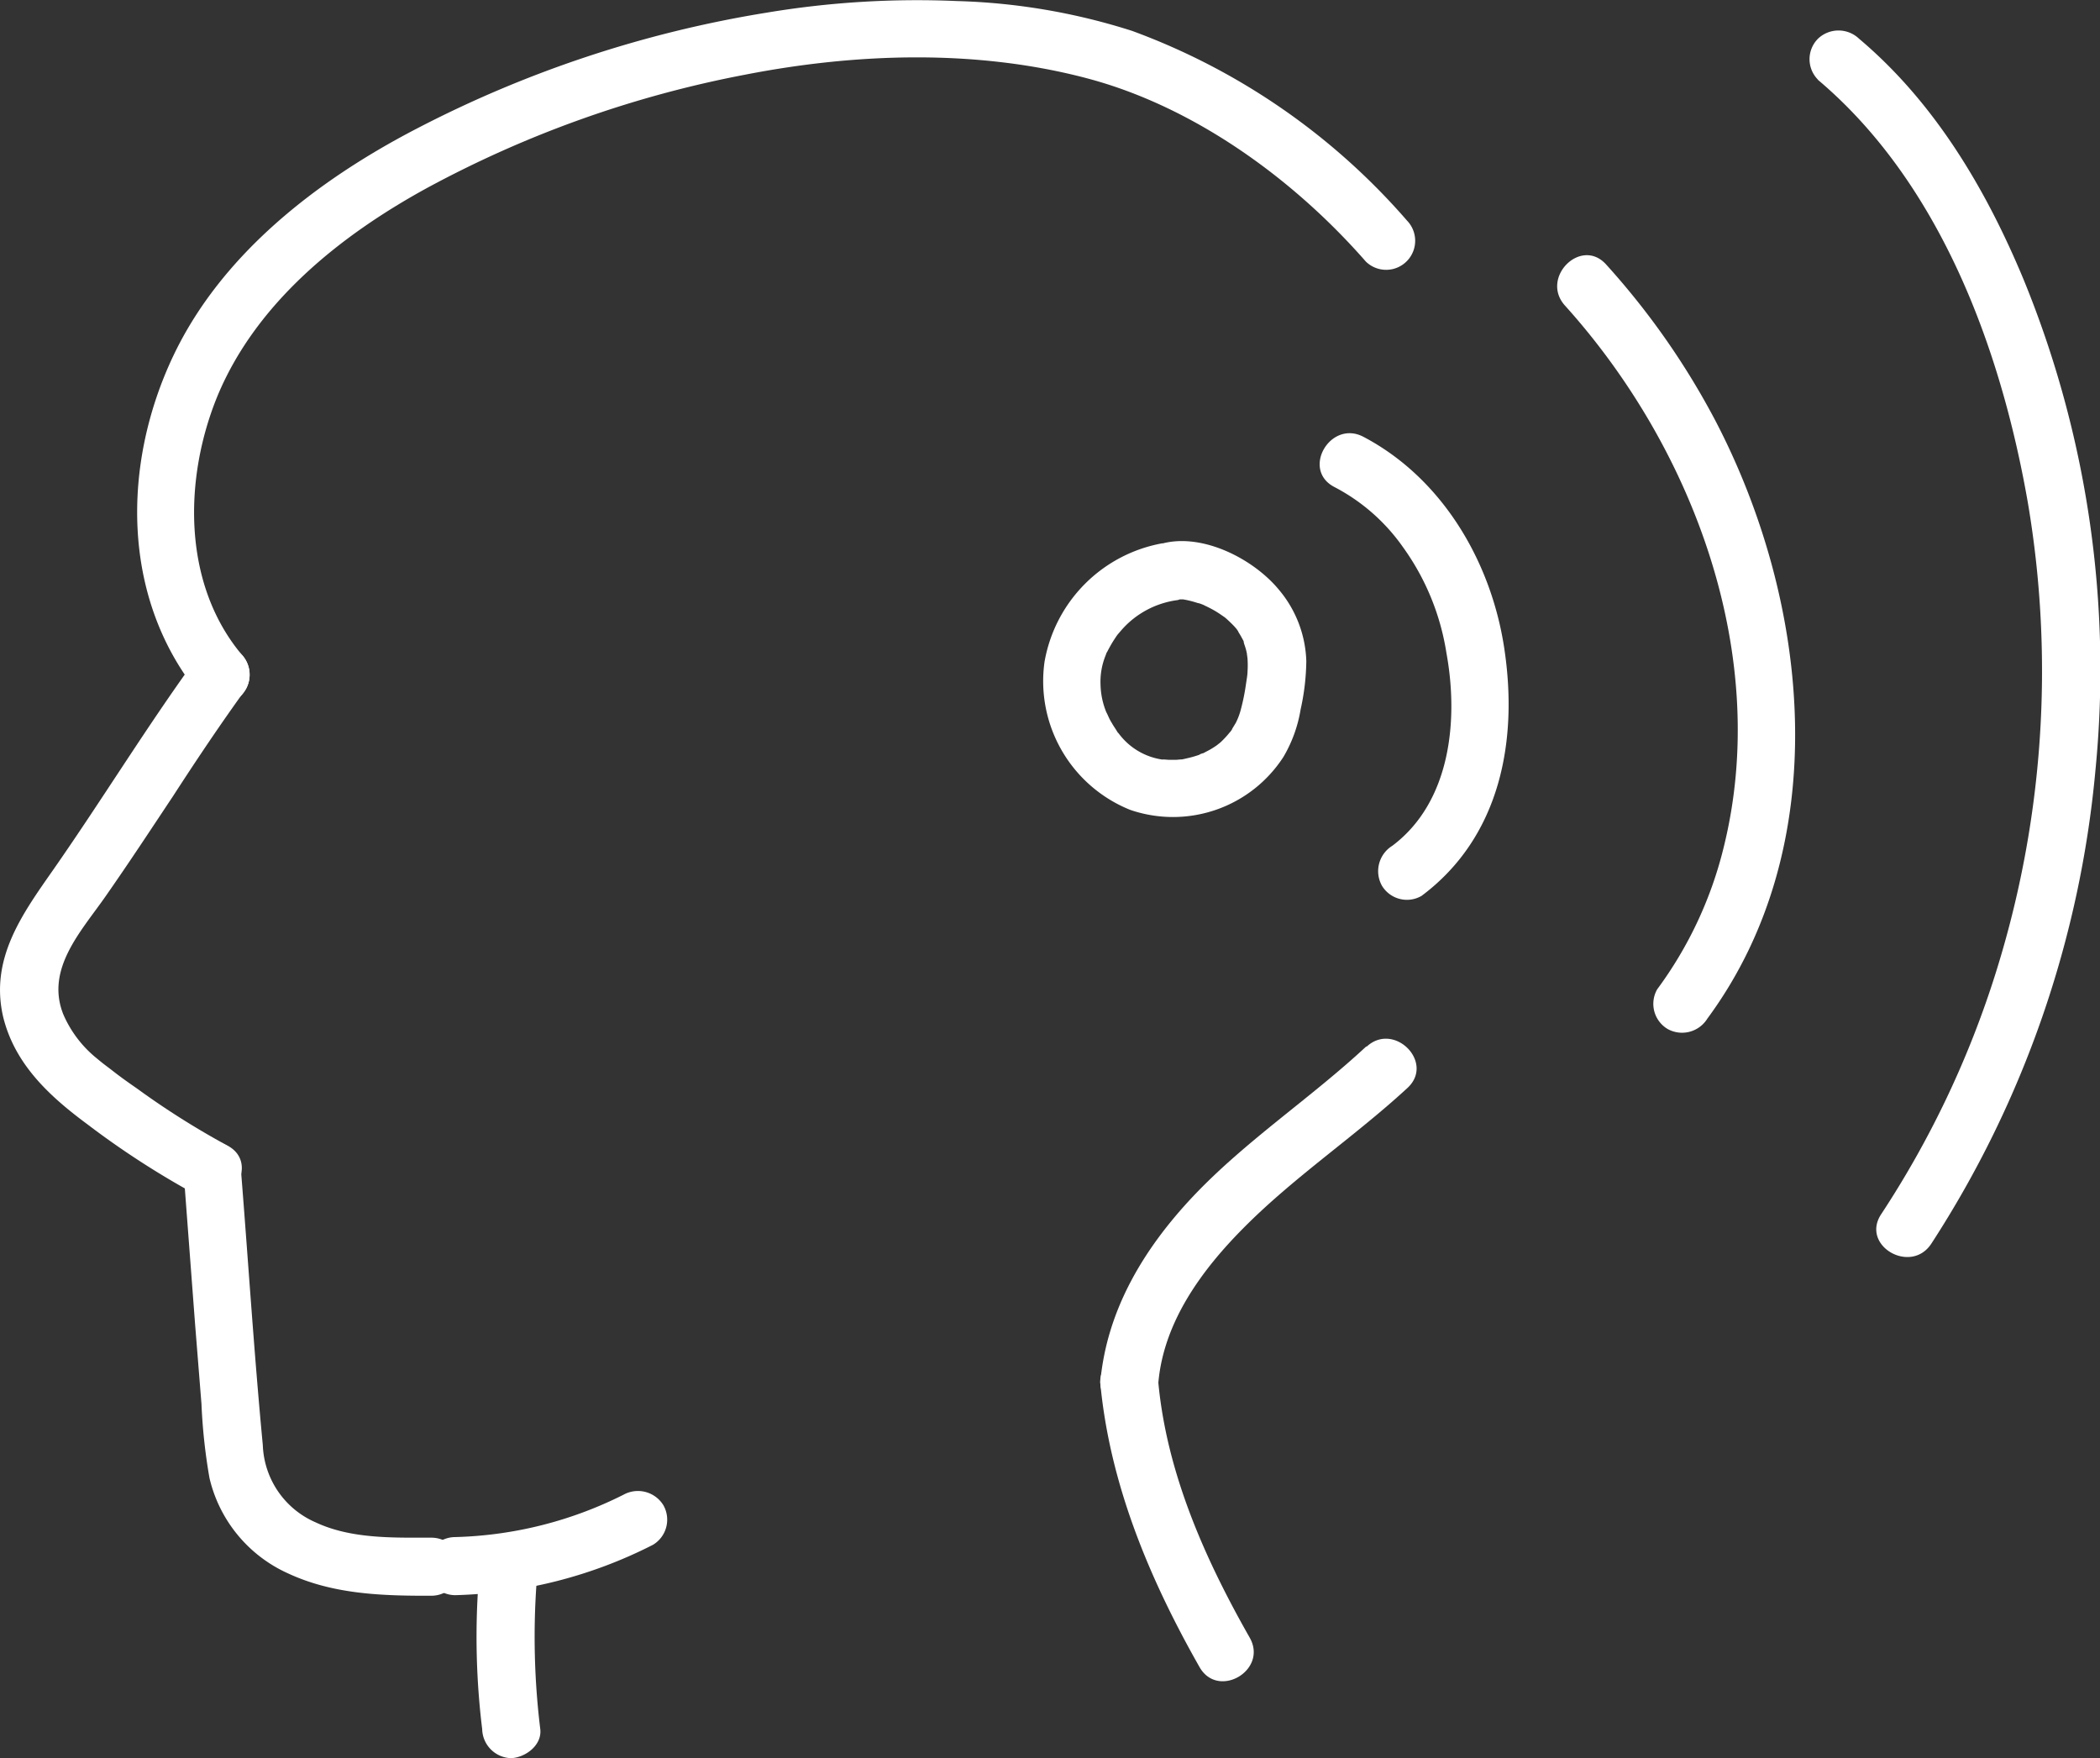
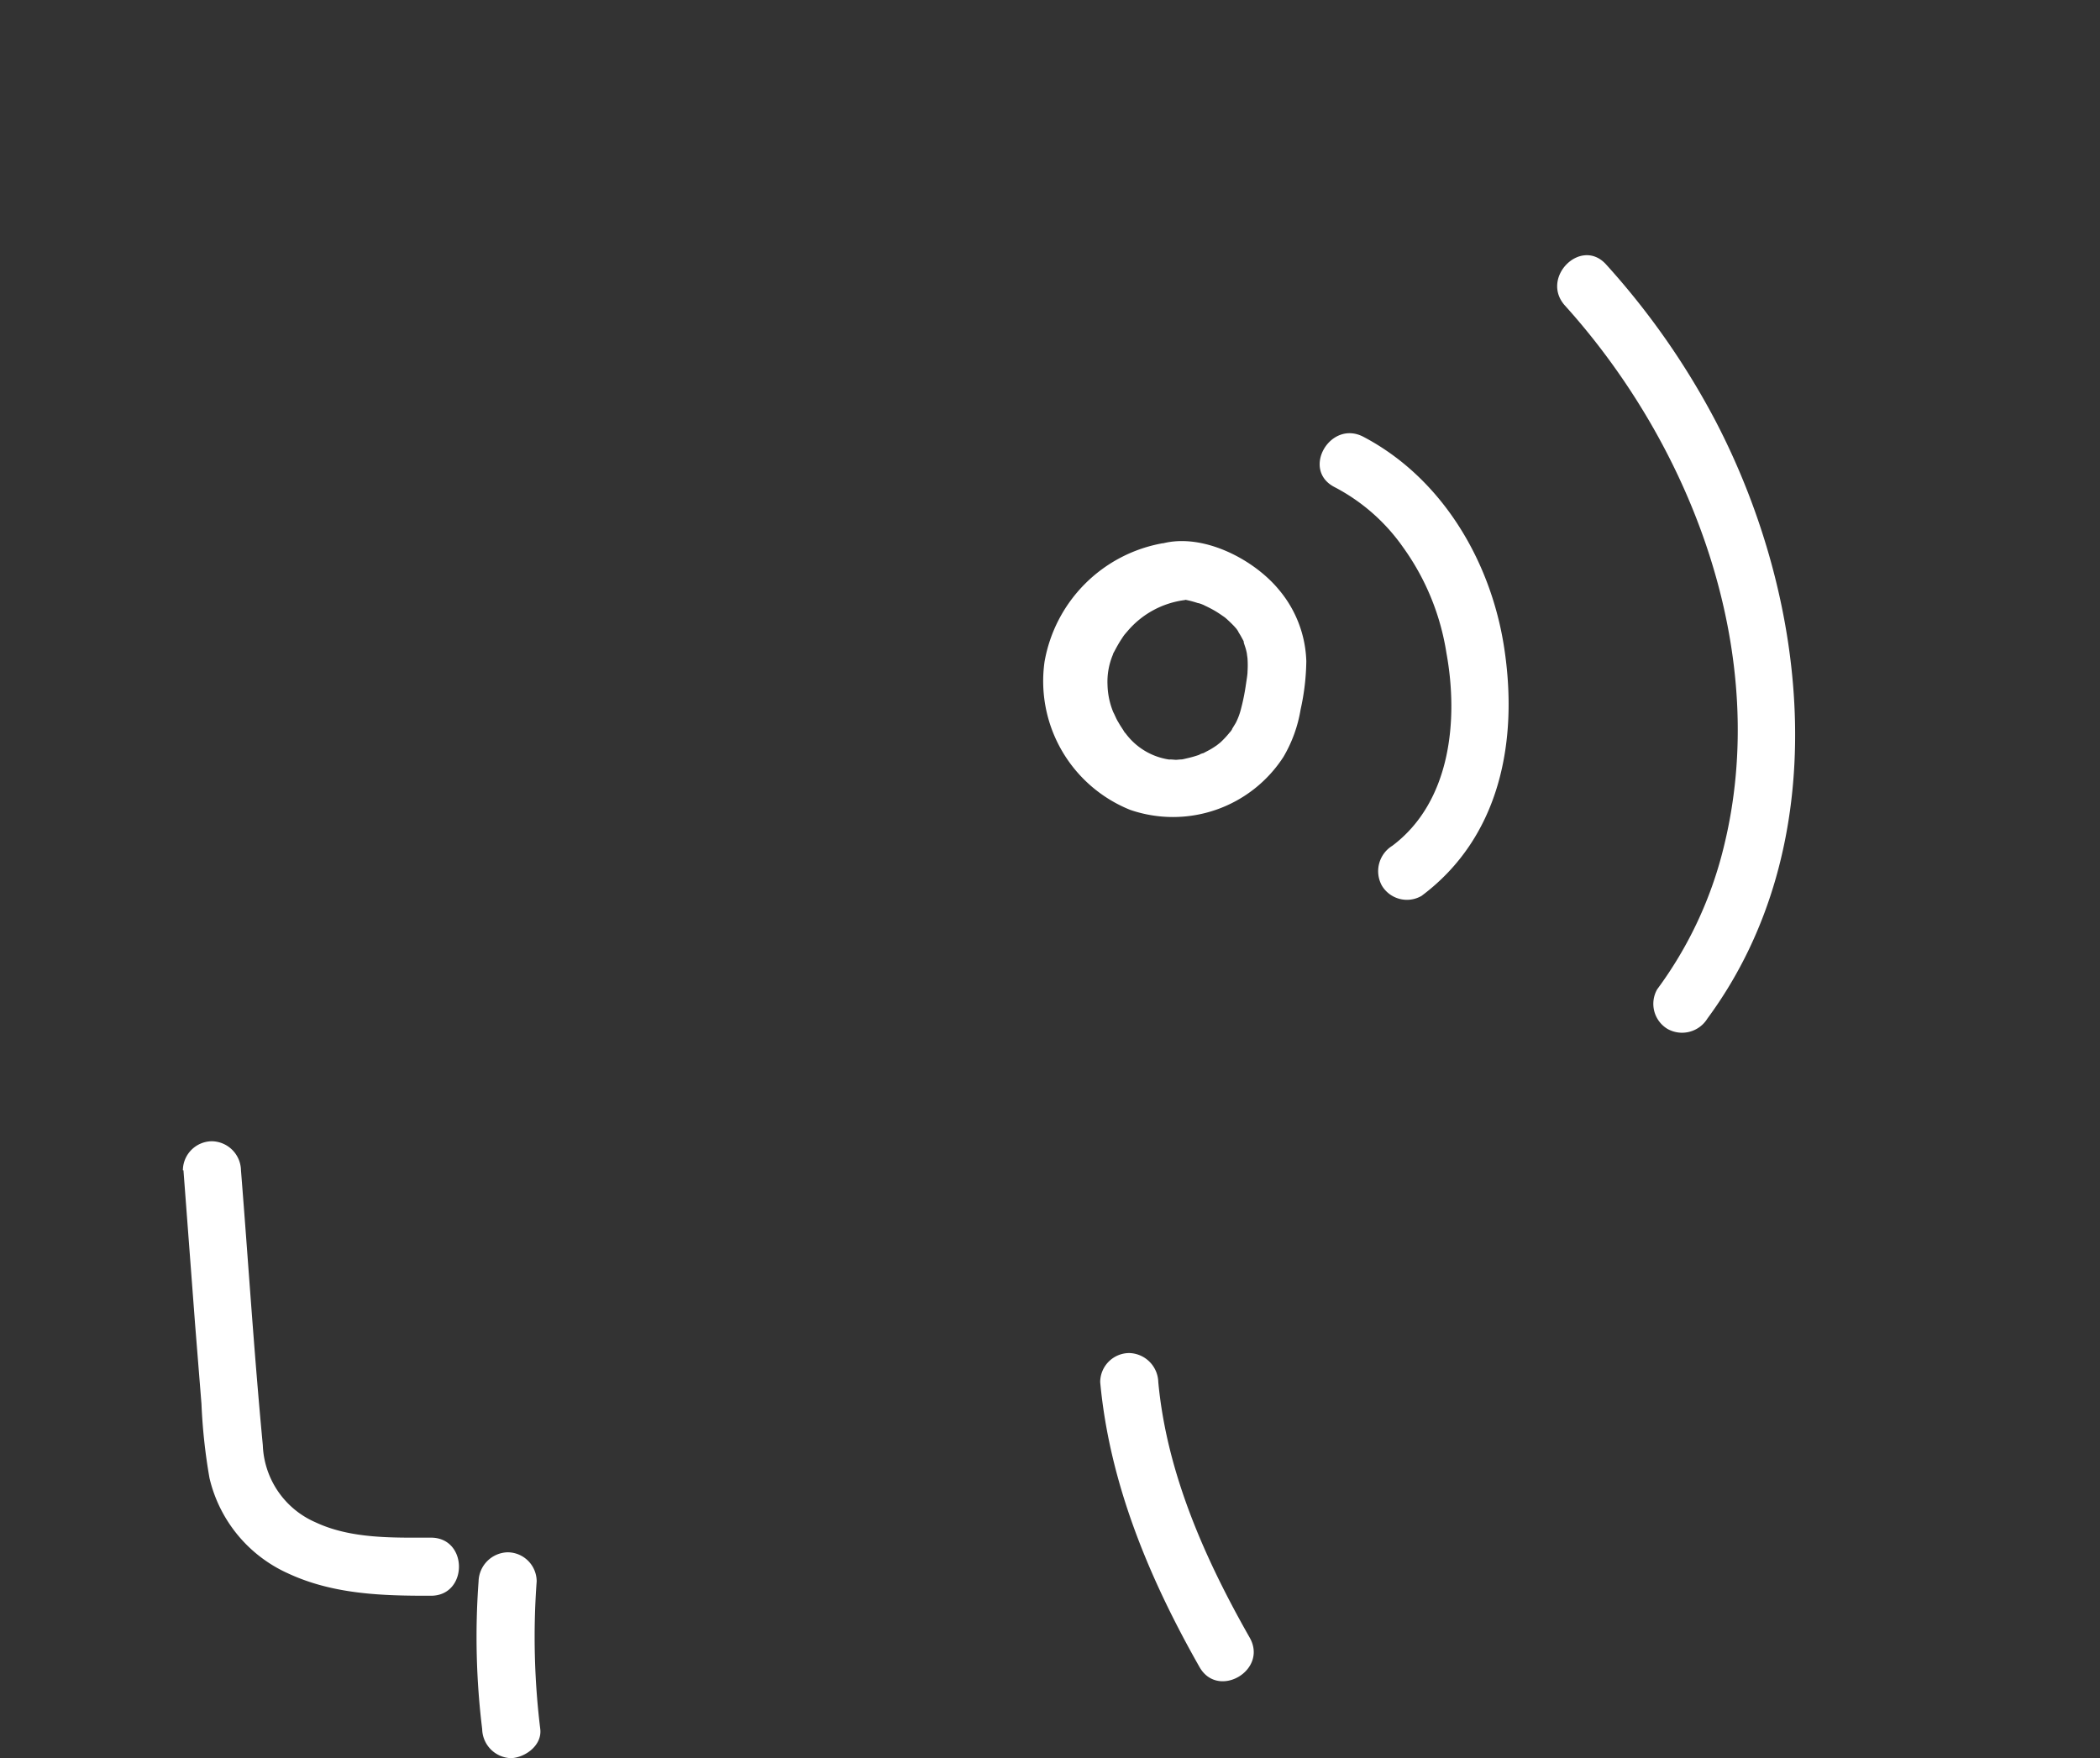
<svg xmlns="http://www.w3.org/2000/svg" id="Capa_1" data-name="Capa 1" viewBox="0 0 180.74 151.33">
  <rect x="0" y="0" width="180.74" height="151.33" fill="#333333" stroke="none" />
  <defs>
    <style>.cls-1{fill:#fff;}</style>
  </defs>
  <title>Perceptive</title>
-   <path class="cls-1" d="M126.47,181.12c-4.25,5.86-8,12-12.18,18-2.72,3.89-5.53,7.72-4.37,12.74,1,4.09,4,6.84,7.21,9.22a73.74,73.74,0,0,0,9.55,6.17c2.86,1.47,5.39-2.84,2.52-4.32a69.41,69.41,0,0,1-7.76-4.9c-.68-.47-1.36-.95-2-1.45s-.8-.59-1.43-1.12a9.9,9.9,0,0,1-2.91-3.81c-1.55-3.89,1.51-7.12,3.6-10.11s3.91-5.77,5.84-8.67c2-3.09,4.08-6.2,6.26-9.21a2.52,2.52,0,0,0-.89-3.42,2.55,2.55,0,0,0-3.42.9Z" transform="translate(-109.65 -124.34)" />
-   <path class="cls-1" d="M227.25,214.4c-4.81,4.48-10.37,8.11-14.9,12.9-4.23,4.48-7.44,9.77-8,16a2.51,2.51,0,0,0,2.5,2.5,2.56,2.56,0,0,0,2.5-2.5c.48-5.24,3.78-9.71,7.39-13.33,4.36-4.38,9.54-7.83,14.06-12,2.35-2.2-1.19-5.73-3.54-3.53Z" transform="translate(-109.65 -124.34)" />
-   <path class="cls-1" d="M130.39,180.61c-5.08-6.15-4.91-15.19-2-22.24,3.35-8,10.53-13.74,17.94-17.81a94.62,94.62,0,0,1,27.44-9.79c9.63-1.88,20-2.21,29.55.34,9.18,2.46,17.7,8.67,23.89,15.75a2.5,2.5,0,0,0,3.54-3.53A57.58,57.58,0,0,0,207.09,127,54.33,54.33,0,0,0,192,124.43a78.7,78.7,0,0,0-16.37,1,99.72,99.72,0,0,0-30.15,10c-8.47,4.4-16.74,10.74-20.92,19.55-4.45,9.38-4.49,20.95,2.33,29.22a2.51,2.51,0,0,0,3.53,0,2.56,2.56,0,0,0,0-3.54Z" transform="translate(-109.65 -124.34)" />
  <path class="cls-1" d="M125.44,225.07l1,13.24.55,6.87a48.8,48.8,0,0,0,.69,6.38,12,12,0,0,0,6.77,8.21c3.87,1.8,8.09,1.93,12.29,1.92,3.21,0,3.22-5,0-5s-6.87.12-9.93-1.32a7.54,7.54,0,0,1-4.54-6.64c-.75-7.88-1.25-15.78-1.88-23.66a2.55,2.55,0,0,0-2.5-2.5,2.52,2.52,0,0,0-2.5,2.5Z" transform="translate(-109.65 -124.34)" />
-   <path class="cls-1" d="M148.84,261.64a39.7,39.7,0,0,0,17-4.33,2.52,2.52,0,0,0,.9-3.42,2.57,2.57,0,0,0-3.42-.9,34.17,34.17,0,0,1-14.49,3.65,2.5,2.5,0,0,0,0,5Z" transform="translate(-109.65 -124.34)" />
  <path class="cls-1" d="M150.84,260.45a65.15,65.15,0,0,0,.31,12.72,2.56,2.56,0,0,0,2.5,2.5c1.22-.06,2.66-1.11,2.5-2.5a65.15,65.15,0,0,1-.31-12.72,2.51,2.51,0,0,0-2.5-2.5,2.57,2.57,0,0,0-2.5,2.5Z" transform="translate(-109.65 -124.34)" />
  <path class="cls-1" d="M204.34,243.3c.81,8.77,4.24,16.94,8.55,24.53,1.59,2.8,5.91.28,4.32-2.53-3.85-6.77-7.14-14.16-7.87-22a2.57,2.57,0,0,0-2.5-2.5,2.51,2.51,0,0,0-2.5,2.5Z" transform="translate(-109.65 -124.34)" />
-   <path class="cls-1" d="M209.71,171.1a12.56,12.56,0,0,0-10.16,10.2,11.94,11.94,0,0,0,7.38,12.75,11.32,11.32,0,0,0,13.18-4.56,11.76,11.76,0,0,0,1.48-4.09,20.1,20.1,0,0,0,.49-4.15,10,10,0,0,0-2.35-6.14c-2.17-2.64-6.52-4.89-10-4a2.5,2.5,0,0,0,1.33,4.82c.48-.12-.74,0,0,0l.57,0c.48,0-.64-.14-.15,0l.27.05a8.52,8.52,0,0,1,1,.27c.18,0,1,.39.31.09.26.11.51.23.76.36a8.24,8.24,0,0,1,.9.54l.29.2c.22.16.2.14-.07-.07l.28.24c.22.2.44.41.65.63l.37.42c-.41-.48,0,0,0,.09.18.27.32.55.47.82.3.55-.12-.48,0,.12.06.19.13.38.18.57s.09.4.13.6c-.13-.61,0,.06,0,.18a8.38,8.38,0,0,1,0,1.12c0,.24-.07.64-.14,1.11a18.24,18.24,0,0,1-.42,2.08,5.67,5.67,0,0,1-.45,1.21l-.31.51c0,.09-.36.5-.1.17a8.17,8.17,0,0,1-.91,1c-.08.07-.48.37-.15.13a7.32,7.32,0,0,1-.8.52l-.53.28c-.1,0-.58.22-.18.08a9.67,9.67,0,0,1-1.27.37c-.2.05-.39.09-.59.12.54-.08-.25,0-.3,0h-.6c-.1,0-.91-.08-.41,0a5.7,5.7,0,0,1-3.92-2.26c-.49-.56.18.34-.21-.29-.14-.22-.28-.42-.4-.64a3.75,3.75,0,0,1-.24-.44s-.34-.75-.16-.32a6.6,6.6,0,0,1-.56-2.51,6,6,0,0,1,.45-2.56c.25-.71-.21.33.15-.33.12-.23.24-.45.37-.67s.27-.43.41-.64l.08-.11.25-.29a7.74,7.74,0,0,1,4.93-2.69,2.52,2.52,0,0,0,1.75-3.08,2.56,2.56,0,0,0-3.08-1.74Z" transform="translate(-109.65 -124.34)" />
+   <path class="cls-1" d="M209.71,171.1a12.56,12.56,0,0,0-10.16,10.2,11.94,11.94,0,0,0,7.38,12.75,11.32,11.32,0,0,0,13.18-4.56,11.76,11.76,0,0,0,1.48-4.09,20.1,20.1,0,0,0,.49-4.15,10,10,0,0,0-2.35-6.14c-2.17-2.64-6.52-4.89-10-4a2.5,2.5,0,0,0,1.33,4.82c.48-.12-.74,0,0,0l.57,0c.48,0-.64-.14-.15,0l.27.05a8.52,8.52,0,0,1,1,.27c.18,0,1,.39.31.09.26.11.51.23.76.36a8.24,8.24,0,0,1,.9.54l.29.2c.22.16.2.14-.07-.07l.28.24c.22.2.44.41.65.63l.37.42c-.41-.48,0,0,0,.09.18.27.32.55.47.82.3.55-.12-.48,0,.12.06.19.13.38.18.57s.09.4.13.6c-.13-.61,0,.06,0,.18a8.38,8.38,0,0,1,0,1.12c0,.24-.07.64-.14,1.11a18.24,18.24,0,0,1-.42,2.08,5.67,5.67,0,0,1-.45,1.21l-.31.51c0,.09-.36.5-.1.17a8.17,8.17,0,0,1-.91,1c-.08.07-.48.37-.15.13a7.32,7.32,0,0,1-.8.52l-.53.28c-.1,0-.58.22-.18.08a9.67,9.67,0,0,1-1.27.37c-.2.05-.39.09-.59.12.54-.08-.25,0-.3,0c-.1,0-.91-.08-.41,0a5.7,5.7,0,0,1-3.92-2.26c-.49-.56.18.34-.21-.29-.14-.22-.28-.42-.4-.64a3.75,3.75,0,0,1-.24-.44s-.34-.75-.16-.32a6.6,6.6,0,0,1-.56-2.51,6,6,0,0,1,.45-2.56c.25-.71-.21.33.15-.33.12-.23.24-.45.37-.67s.27-.43.41-.64l.08-.11.25-.29a7.74,7.74,0,0,1,4.93-2.69,2.52,2.52,0,0,0,1.75-3.08,2.56,2.56,0,0,0-3.08-1.74Z" transform="translate(-109.65 -124.34)" />
  <path class="cls-1" d="M224.48,166.25a16.5,16.5,0,0,1,5.91,5.17,21.13,21.13,0,0,1,3.75,9.13c1.05,5.73.38,12.81-4.66,16.59a2.57,2.57,0,0,0-.9,3.42,2.51,2.51,0,0,0,3.42.89c6.81-5.09,8.34-13.42,7.1-21.42-1.15-7.42-5.35-14.54-12.1-18.09-2.84-1.5-5.37,2.81-2.52,4.31Z" transform="translate(-109.65 -124.34)" />
  <path class="cls-1" d="M244.34,150.64c11.09,12.3,17.76,30.19,13.65,46.68a34.17,34.17,0,0,1-5.71,12.17,2.52,2.52,0,0,0,.9,3.42,2.56,2.56,0,0,0,3.42-.9c11-14.91,8.87-35.73.72-51.4a65.28,65.28,0,0,0-9.44-13.51c-2.16-2.39-5.69,1.15-3.54,3.54Z" transform="translate(-109.65 -124.34)" />
-   <path class="cls-1" d="M266.1,131.2c10.54,8.89,15.77,23.17,18.08,36.4a86.71,86.71,0,0,1-2.76,40.47,83,83,0,0,1-9.87,20.79c-1.77,2.7,2.56,5.21,4.32,2.53A89.76,89.76,0,0,0,290,190.61a88.52,88.52,0,0,0-6.21-42.27c-3.24-7.77-7.64-15.19-14.14-20.67a2.56,2.56,0,0,0-3.53,0,2.5,2.5,0,0,0,0,3.53Z" transform="translate(-109.65 -124.34)" />
</svg>